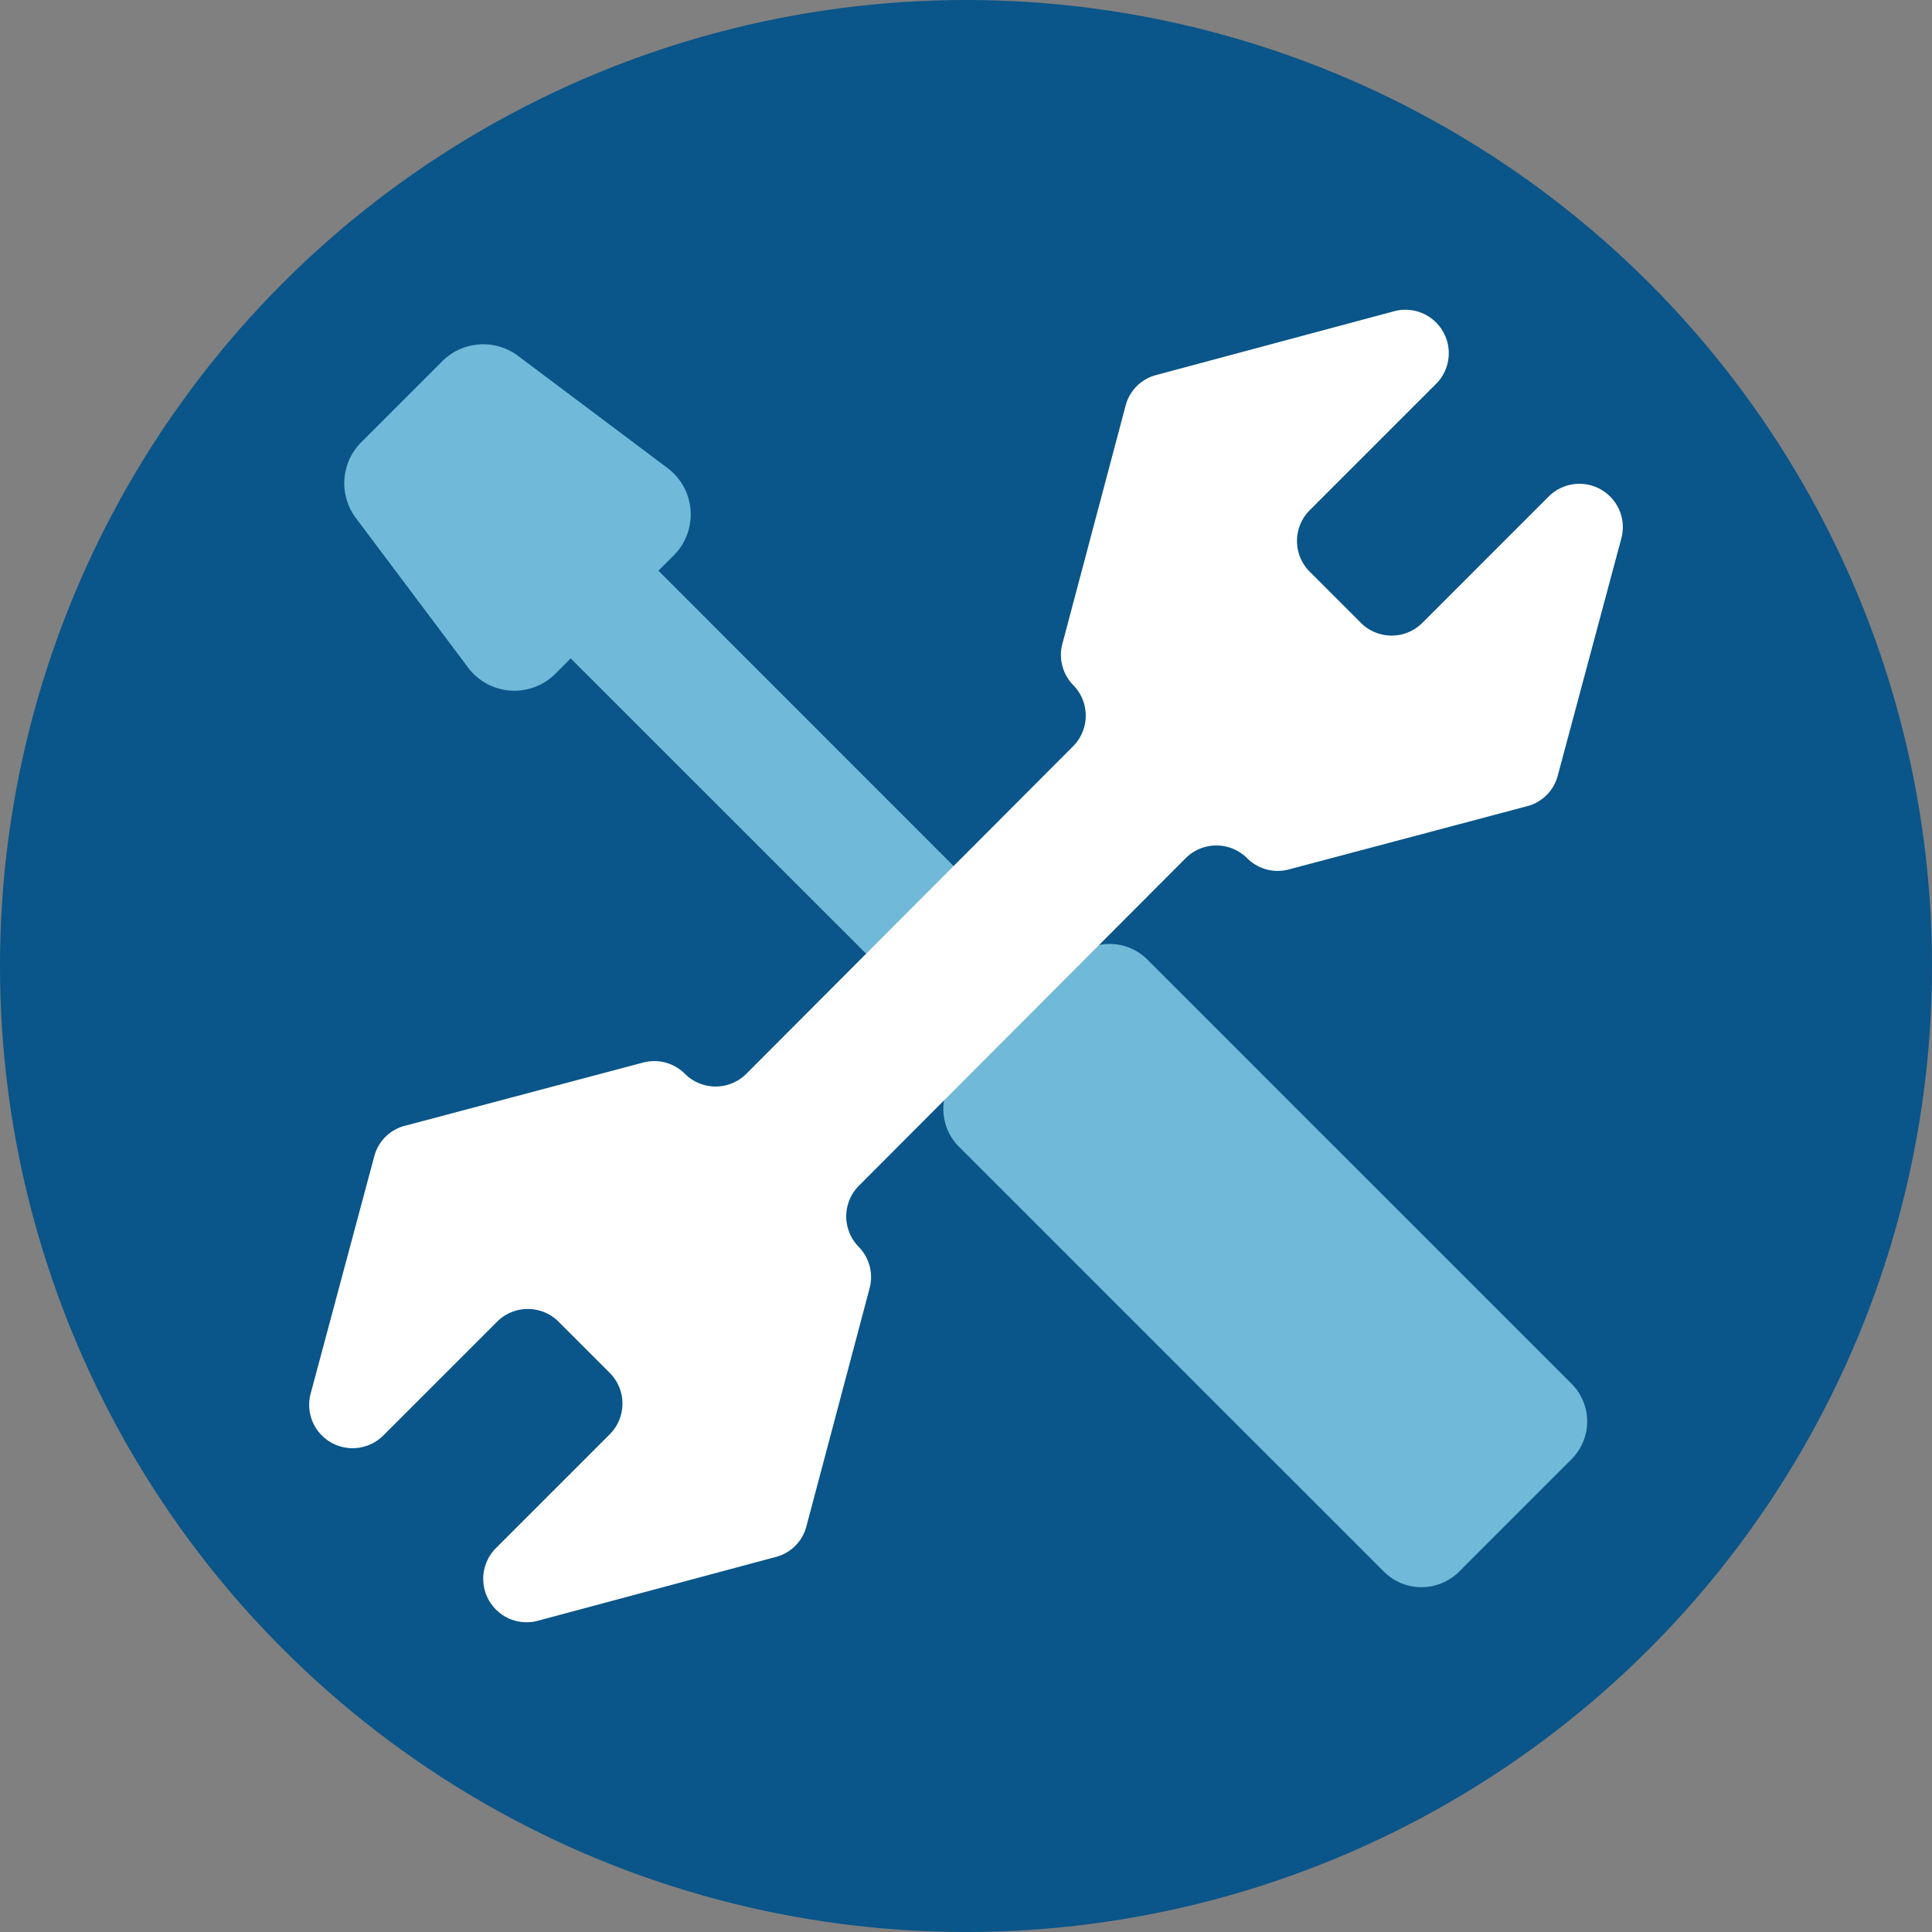
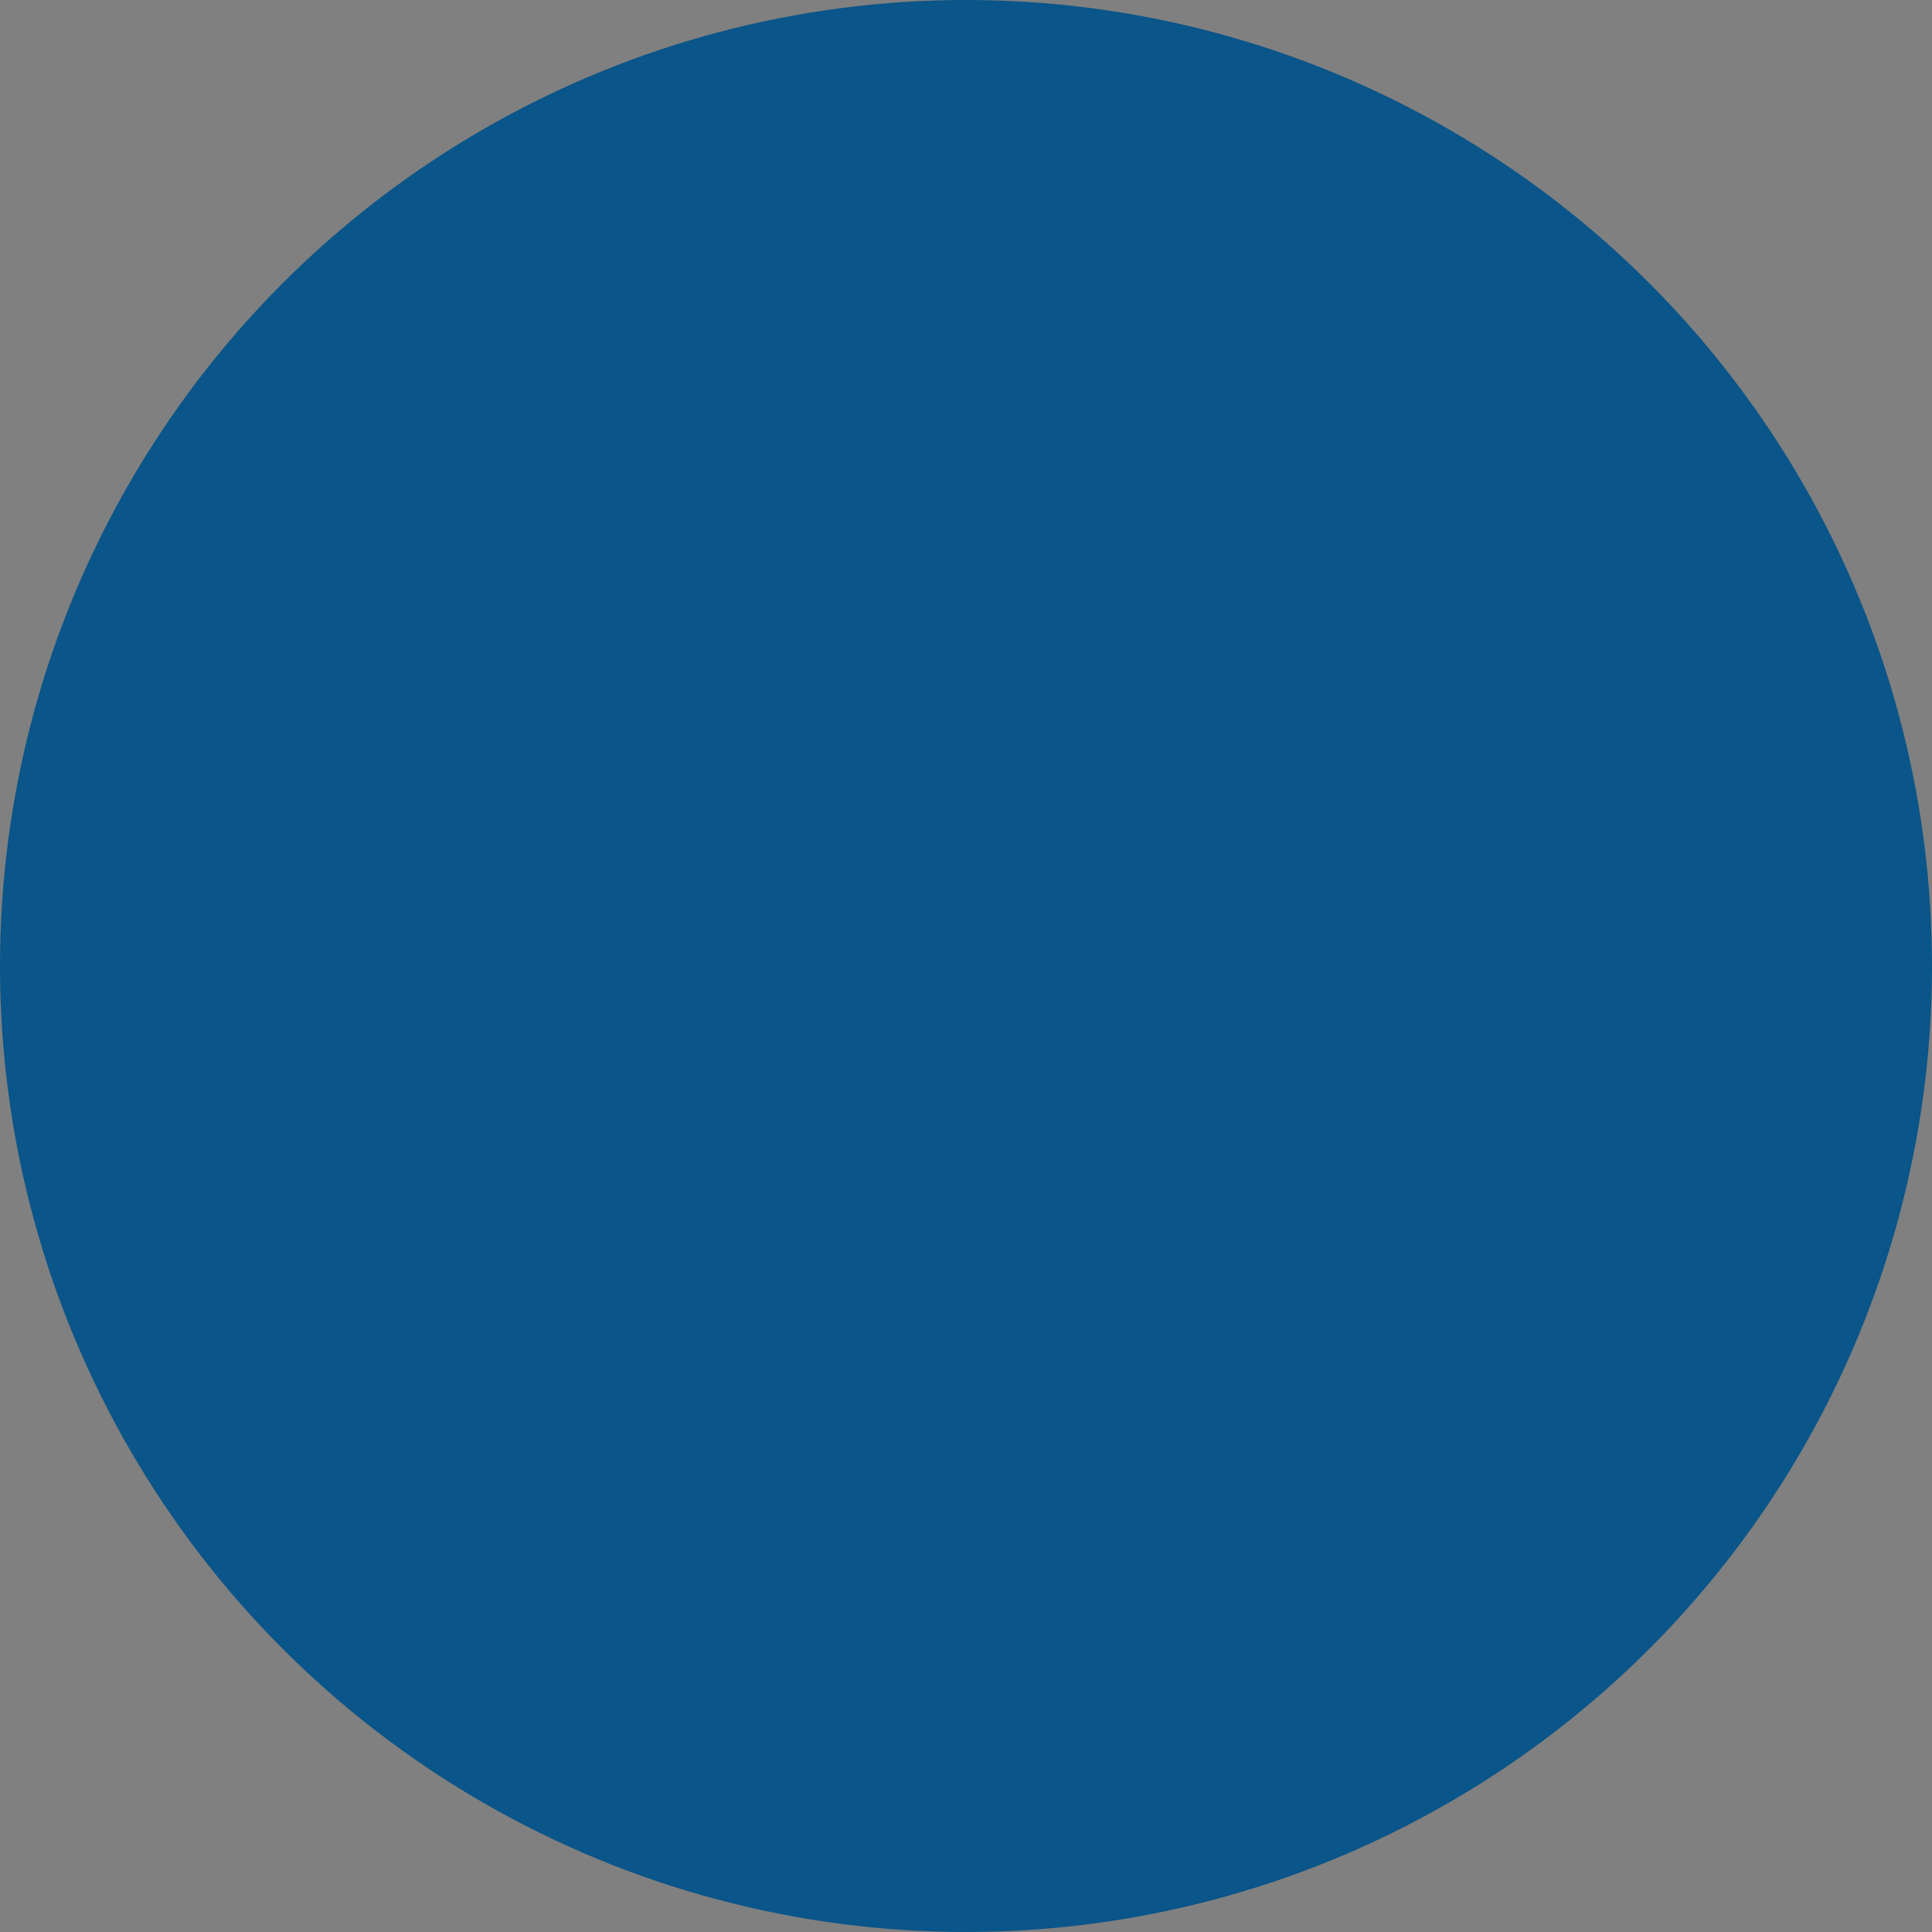
<svg xmlns="http://www.w3.org/2000/svg" viewBox="0 0 100 100">
  <rect x="0" y="0" width="100" height="100" fill="#808080" stroke="none" />
  <defs>
    <style>.cls-1{fill:#0a5589;}.cls-2{fill:#71b9d8;}.cls-3{fill:#fff;}</style>
  </defs>
  <title>fix</title>
  <g id="Layer_1" data-name="Layer 1">
    <circle class="cls-1" cx="50" cy="50" r="50" />
-     <path class="cls-2" d="M81.38,71.66l-22-22a2.76,2.76,0,0,0-3.89,0l-.65.65L34.08,29.54l.81-.81a3,3,0,0,0-.32-4.49L26.8,18.41a3,3,0,0,0-3.9.28L18.69,22.9a3,3,0,0,0-.28,3.9l5.83,7.77a3,3,0,0,0,4.49.32l.81-.81L50.28,54.81l-.65.65a2.76,2.76,0,0,0,0,3.89l22,22a2.76,2.76,0,0,0,3.89,0l5.83-5.83A2.76,2.76,0,0,0,81.38,71.66Z" />
-     <path class="cls-3" d="M45,66.72,41.74,79a2.21,2.21,0,0,1-1.59,1.59l-12.31,3.3a2.24,2.24,0,0,1-2.17-.58h0a2.25,2.25,0,0,1,0-3.18l5.89-5.89a2.25,2.25,0,0,0,0-3.18l-2.65-2.65a2.25,2.25,0,0,0-3.18,0l-5.89,5.89a2.25,2.25,0,0,1-3.18,0h0a2.24,2.24,0,0,1-.58-2.17l3.3-12.31A2.21,2.21,0,0,1,21,58.26L33.28,55a2.24,2.24,0,0,1,2.17.58h0a2.25,2.25,0,0,0,3.18,0L55.54,38.63a2.25,2.25,0,0,0,0-3.18h0A2.24,2.24,0,0,1,55,33.28L58.26,21a2.21,2.21,0,0,1,1.59-1.59l12.31-3.3a2.24,2.24,0,0,1,2.17.58h0a2.25,2.25,0,0,1,0,3.18l-6.54,6.54a2.25,2.25,0,0,0,0,3.18l2.65,2.65a2.25,2.25,0,0,0,3.18,0l6.54-6.54a2.25,2.25,0,0,1,3.18,0h0a2.24,2.24,0,0,1,.58,2.17l-3.3,12.31A2.21,2.21,0,0,1,79,41.74L66.72,45a2.24,2.24,0,0,1-2.17-.58h0a2.25,2.25,0,0,0-3.18,0L44.46,61.37a2.25,2.25,0,0,0,0,3.18h0A2.24,2.24,0,0,1,45,66.72Z" />
  </g>
</svg>